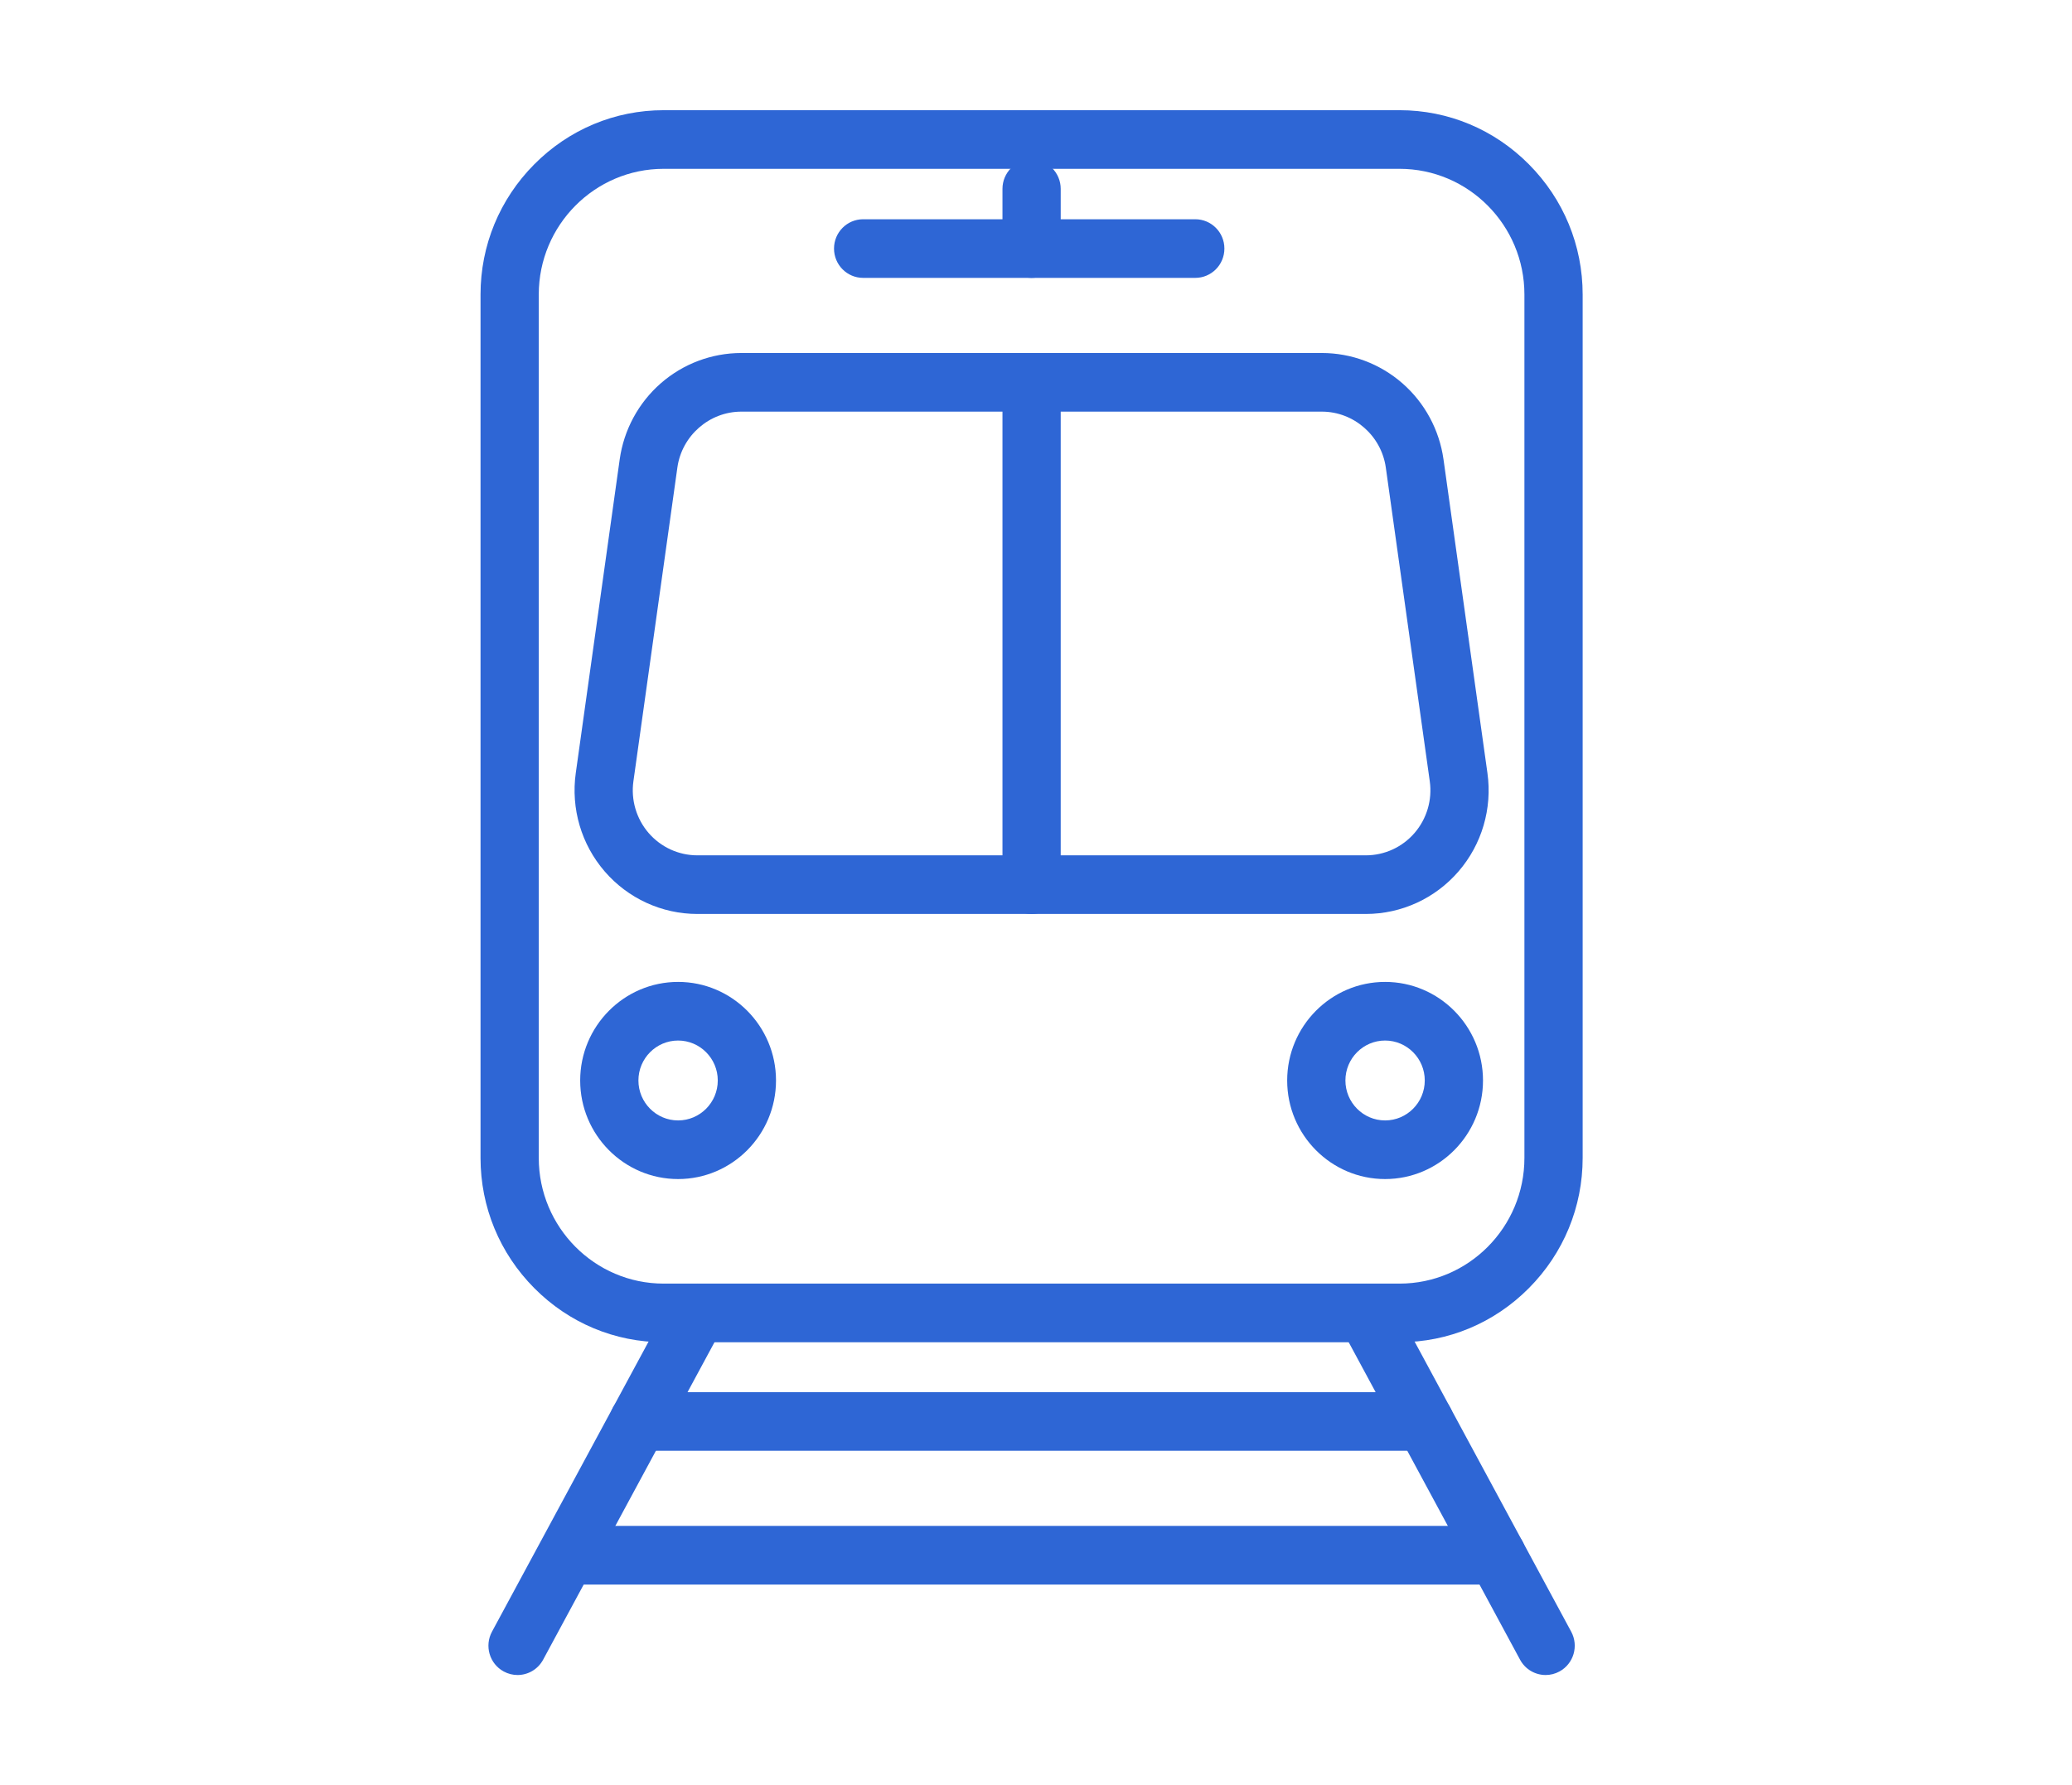
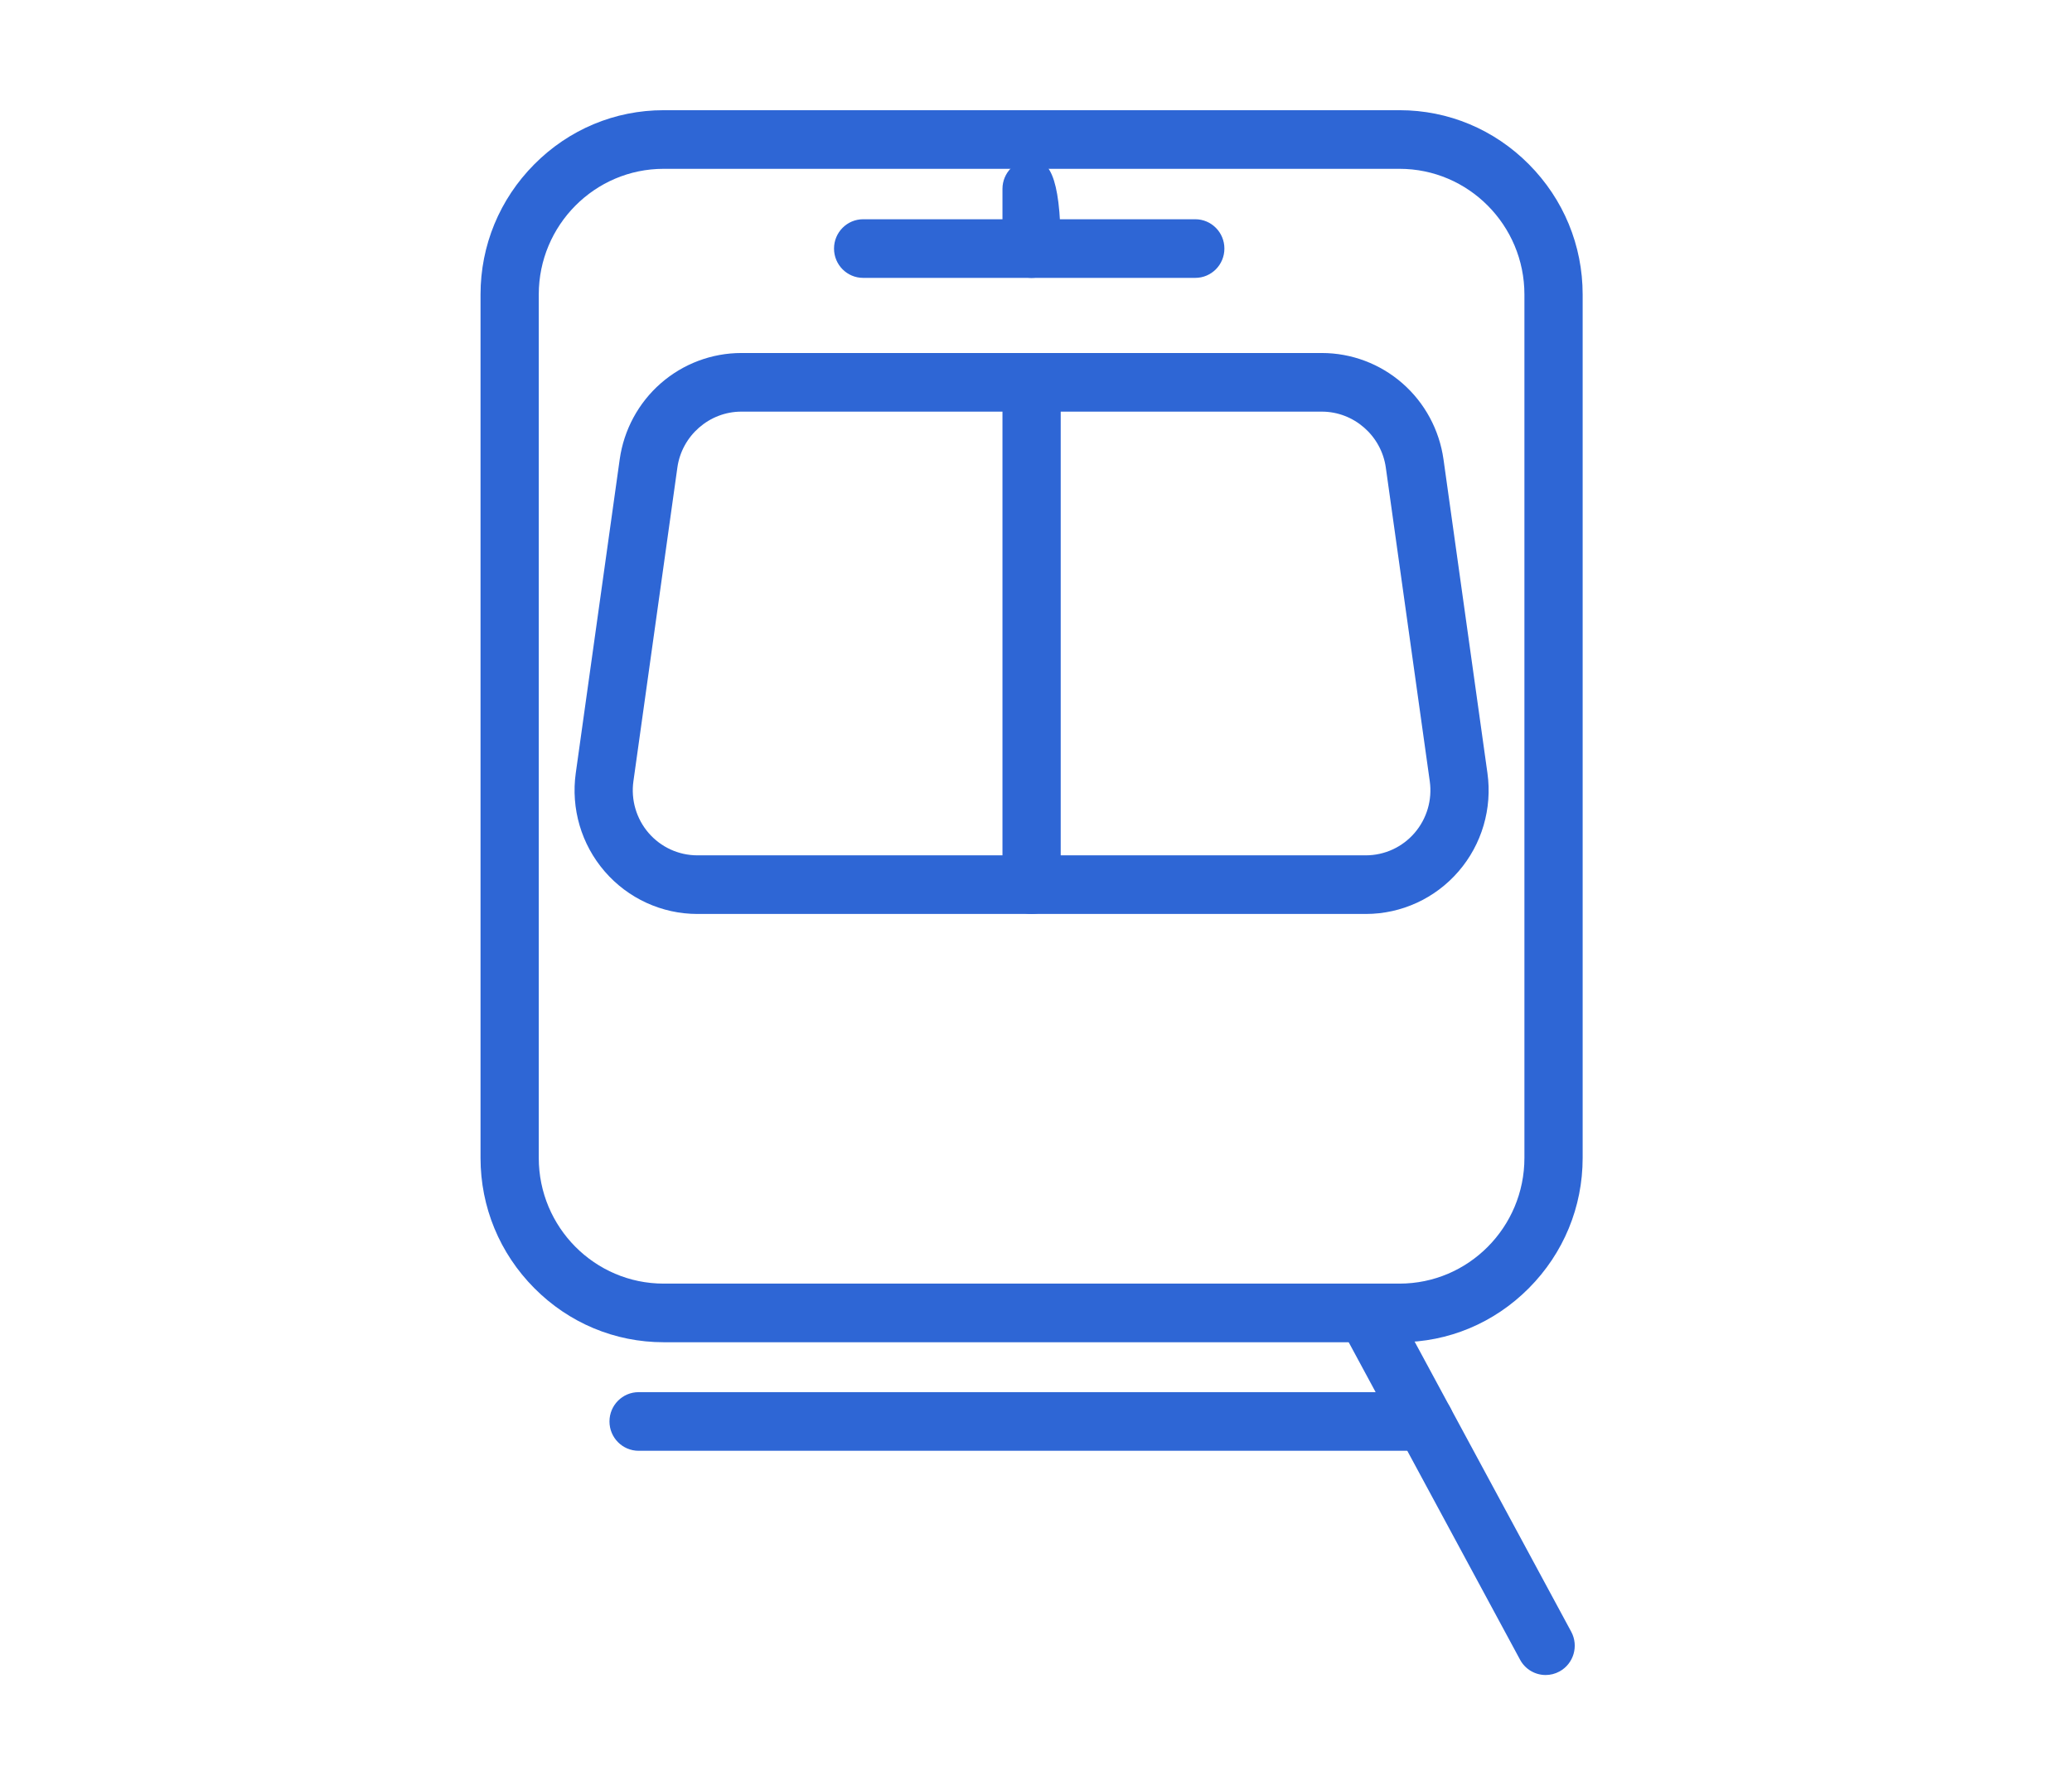
<svg xmlns="http://www.w3.org/2000/svg" width="94" height="81" viewBox="0 0 94 81" fill="none">
  <g clip-path="url(#clip0_400_249)">
    <path d="M30.106 60.901H63.494C65.705 60.901 67.788 60.029 69.361 58.446C70.934 56.863 71.8 54.765 71.8 52.539V13.362C71.8 11.136 70.934 9.039 69.361 7.455C67.788 5.872 65.705 5 63.494 5H30.106C27.895 5 25.811 5.872 24.239 7.455C22.666 9.039 21.8 11.137 21.8 13.362V52.539C21.8 54.765 22.666 56.863 24.239 58.446C25.811 60.029 27.895 60.901 30.106 60.901ZM63.494 7.66C66.617 7.66 69.158 10.218 69.158 13.362V52.539C69.158 55.683 66.617 58.241 63.494 58.241H30.106C26.983 58.241 24.442 55.683 24.442 52.539V13.362C24.442 10.218 26.983 7.66 30.106 7.66H63.494Z" fill="#2E66D5" />
    <path d="M31.637 41.469H61.962C63.577 41.469 65.11 40.765 66.169 39.538C67.228 38.312 67.706 36.685 67.48 35.075L65.487 20.843C65.299 19.505 64.638 18.279 63.624 17.392C62.61 16.506 61.312 16.017 59.969 16.017H33.632C32.289 16.017 30.991 16.506 29.977 17.392C28.963 18.279 28.302 19.505 28.114 20.843L26.121 35.075C25.895 36.685 26.373 38.312 27.432 39.538C28.491 40.765 30.024 41.469 31.639 41.469H31.637ZM59.969 18.677C61.42 18.677 62.667 19.768 62.87 21.215L64.864 35.447C64.983 36.293 64.731 37.148 64.174 37.794C63.618 38.439 62.812 38.809 61.962 38.809H31.637C30.788 38.809 29.982 38.439 29.425 37.794C28.869 37.149 28.617 36.293 28.736 35.447L30.73 21.215C30.932 19.768 32.18 18.677 33.631 18.677H59.969Z" fill="#2E66D5" />
    <path d="M46.8 41.469C47.529 41.469 48.121 40.873 48.121 40.139V17.347C48.121 16.612 47.529 16.017 46.8 16.017C46.07 16.017 45.479 16.612 45.479 17.347V40.139C45.479 40.873 46.07 41.469 46.8 41.469Z" fill="#2E66D5" />
    <path d="M39.158 12.608H54.226C54.956 12.608 55.547 12.013 55.547 11.278C55.547 10.544 54.956 9.948 54.226 9.948H39.158C38.428 9.948 37.837 10.544 37.837 11.278C37.837 12.013 38.428 12.608 39.158 12.608Z" fill="#2E66D5" />
-     <path d="M46.8 12.608C47.529 12.608 48.121 12.013 48.121 11.278V8.569C48.121 7.835 47.529 7.239 46.8 7.239C46.07 7.239 45.479 7.835 45.479 8.569V11.278C45.479 12.013 46.07 12.608 46.8 12.608Z" fill="#2E66D5" />
-     <path d="M62.837 53.497C65.286 53.497 67.279 51.491 67.279 49.025C67.279 46.559 65.286 44.552 62.837 44.552C60.388 44.552 58.395 46.559 58.395 49.025C58.395 51.491 60.388 53.497 62.837 53.497ZM62.837 47.212C63.83 47.212 64.637 48.025 64.637 49.024C64.637 50.024 63.83 50.837 62.837 50.837C61.844 50.837 61.037 50.023 61.037 49.024C61.037 48.025 61.844 47.212 62.837 47.212Z" fill="#2E66D5" />
-     <path d="M30.763 53.497C33.212 53.497 35.205 51.491 35.205 49.025C35.205 46.559 33.212 44.552 30.763 44.552C28.314 44.552 26.321 46.559 26.321 49.025C26.321 51.491 28.314 53.497 30.763 53.497ZM30.763 47.212C31.756 47.212 32.563 48.025 32.563 49.024C32.563 50.024 31.756 50.837 30.763 50.837C29.77 50.837 28.963 50.023 28.963 49.024C28.963 48.025 29.77 47.212 30.763 47.212Z" fill="#2E66D5" />
+     <path d="M46.8 12.608C47.529 12.608 48.121 12.013 48.121 11.278C48.121 7.835 47.529 7.239 46.8 7.239C46.07 7.239 45.479 7.835 45.479 8.569V11.278C45.479 12.013 46.07 12.608 46.8 12.608Z" fill="#2E66D5" />
    <path d="M70.121 76C70.334 76 70.55 75.948 70.751 75.838C71.392 75.487 71.629 74.68 71.281 74.035L63.132 58.937C62.784 58.291 61.982 58.052 61.341 58.403C60.7 58.754 60.462 59.561 60.811 60.206L68.96 75.305C69.199 75.748 69.653 76 70.121 76Z" fill="#2E66D5" />
-     <path d="M23.479 76C23.947 76 24.401 75.748 24.64 75.305L32.789 60.206C33.138 59.561 32.9 58.753 32.259 58.403C31.618 58.052 30.816 58.291 30.468 58.937L22.319 74.035C21.971 74.68 22.208 75.488 22.849 75.838C23.05 75.948 23.266 76 23.479 76Z" fill="#2E66D5" />
    <path d="M28.971 65.826H64.629C65.359 65.826 65.95 65.23 65.95 64.496C65.95 63.761 65.359 63.166 64.629 63.166H28.971C28.241 63.166 27.65 63.761 27.65 64.496C27.65 65.23 28.241 65.826 28.971 65.826Z" fill="#2E66D5" />
-     <path d="M25.835 71.895H67.905C68.634 71.895 69.226 71.299 69.226 70.565C69.226 69.83 68.634 69.235 67.905 69.235H25.835C25.105 69.235 24.514 69.83 24.514 70.565C24.514 71.299 25.105 71.895 25.835 71.895Z" fill="#2E66D5" />
  </g>
  <defs>
    <clipPath id="clip0_400_249">
      <rect width="50" height="71" fill="white" transform="matrix(-1 0 0 1 71.8 5)" />
    </clipPath>
  </defs>
</svg>